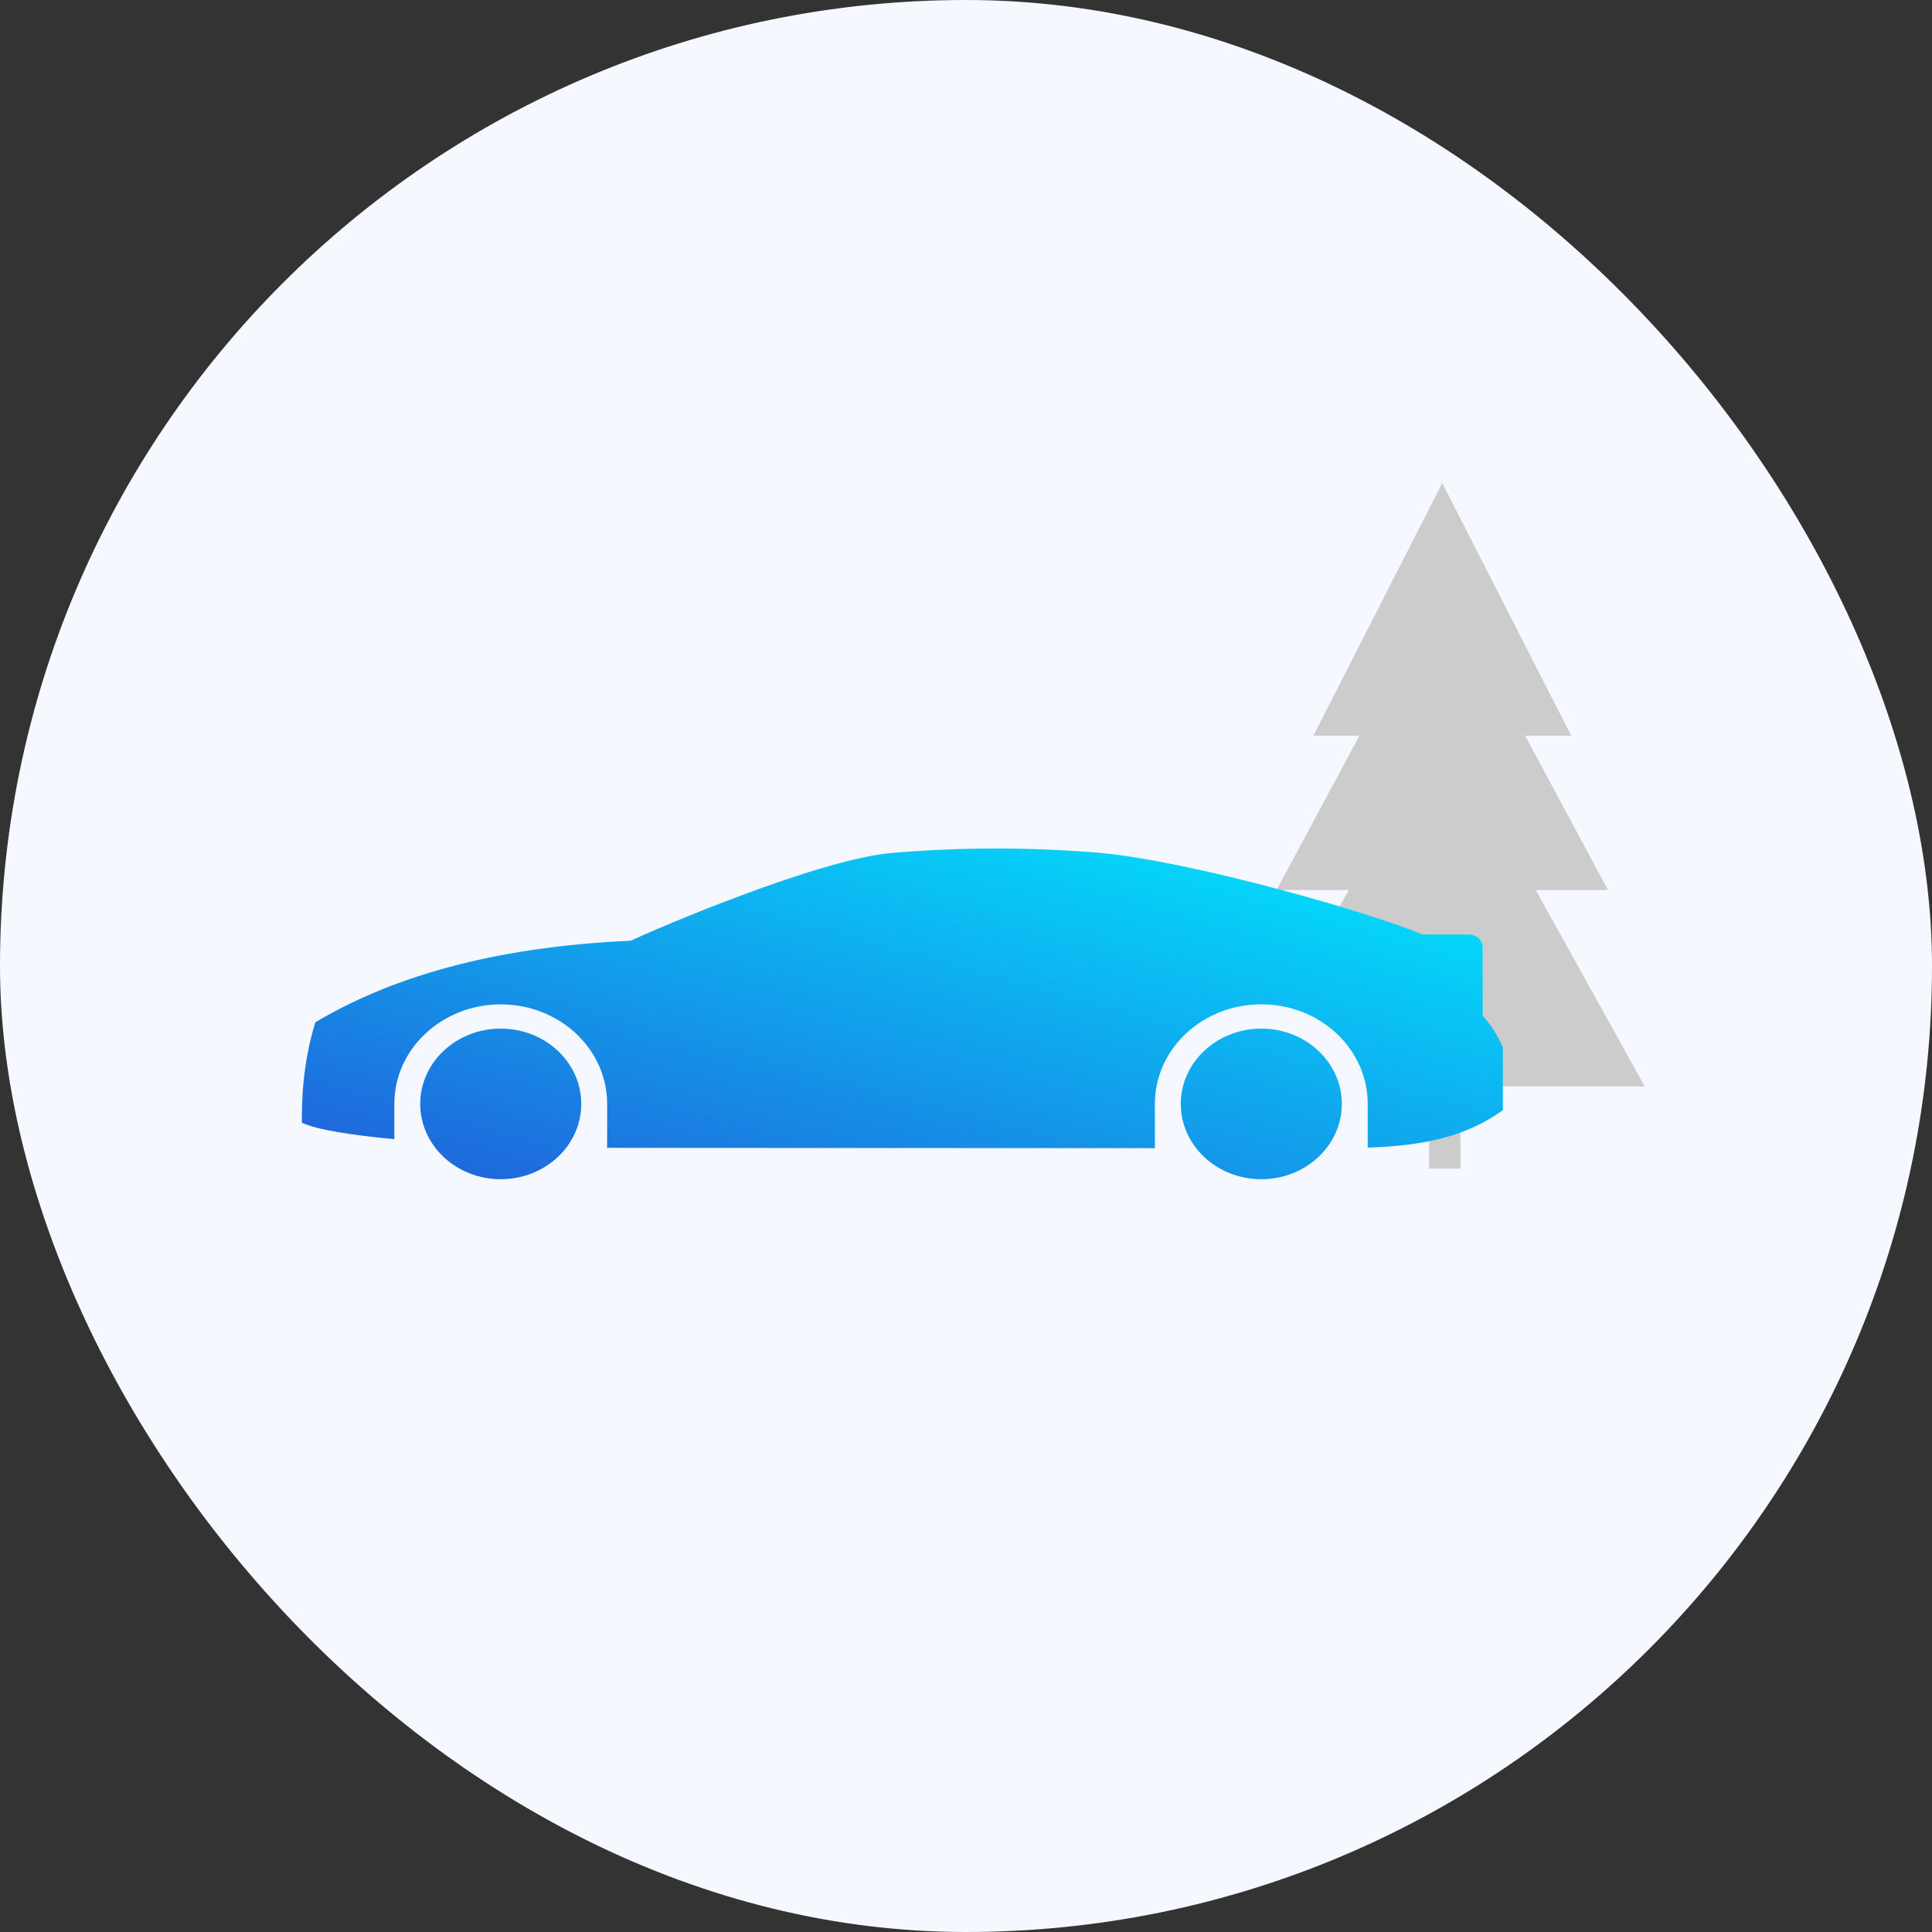
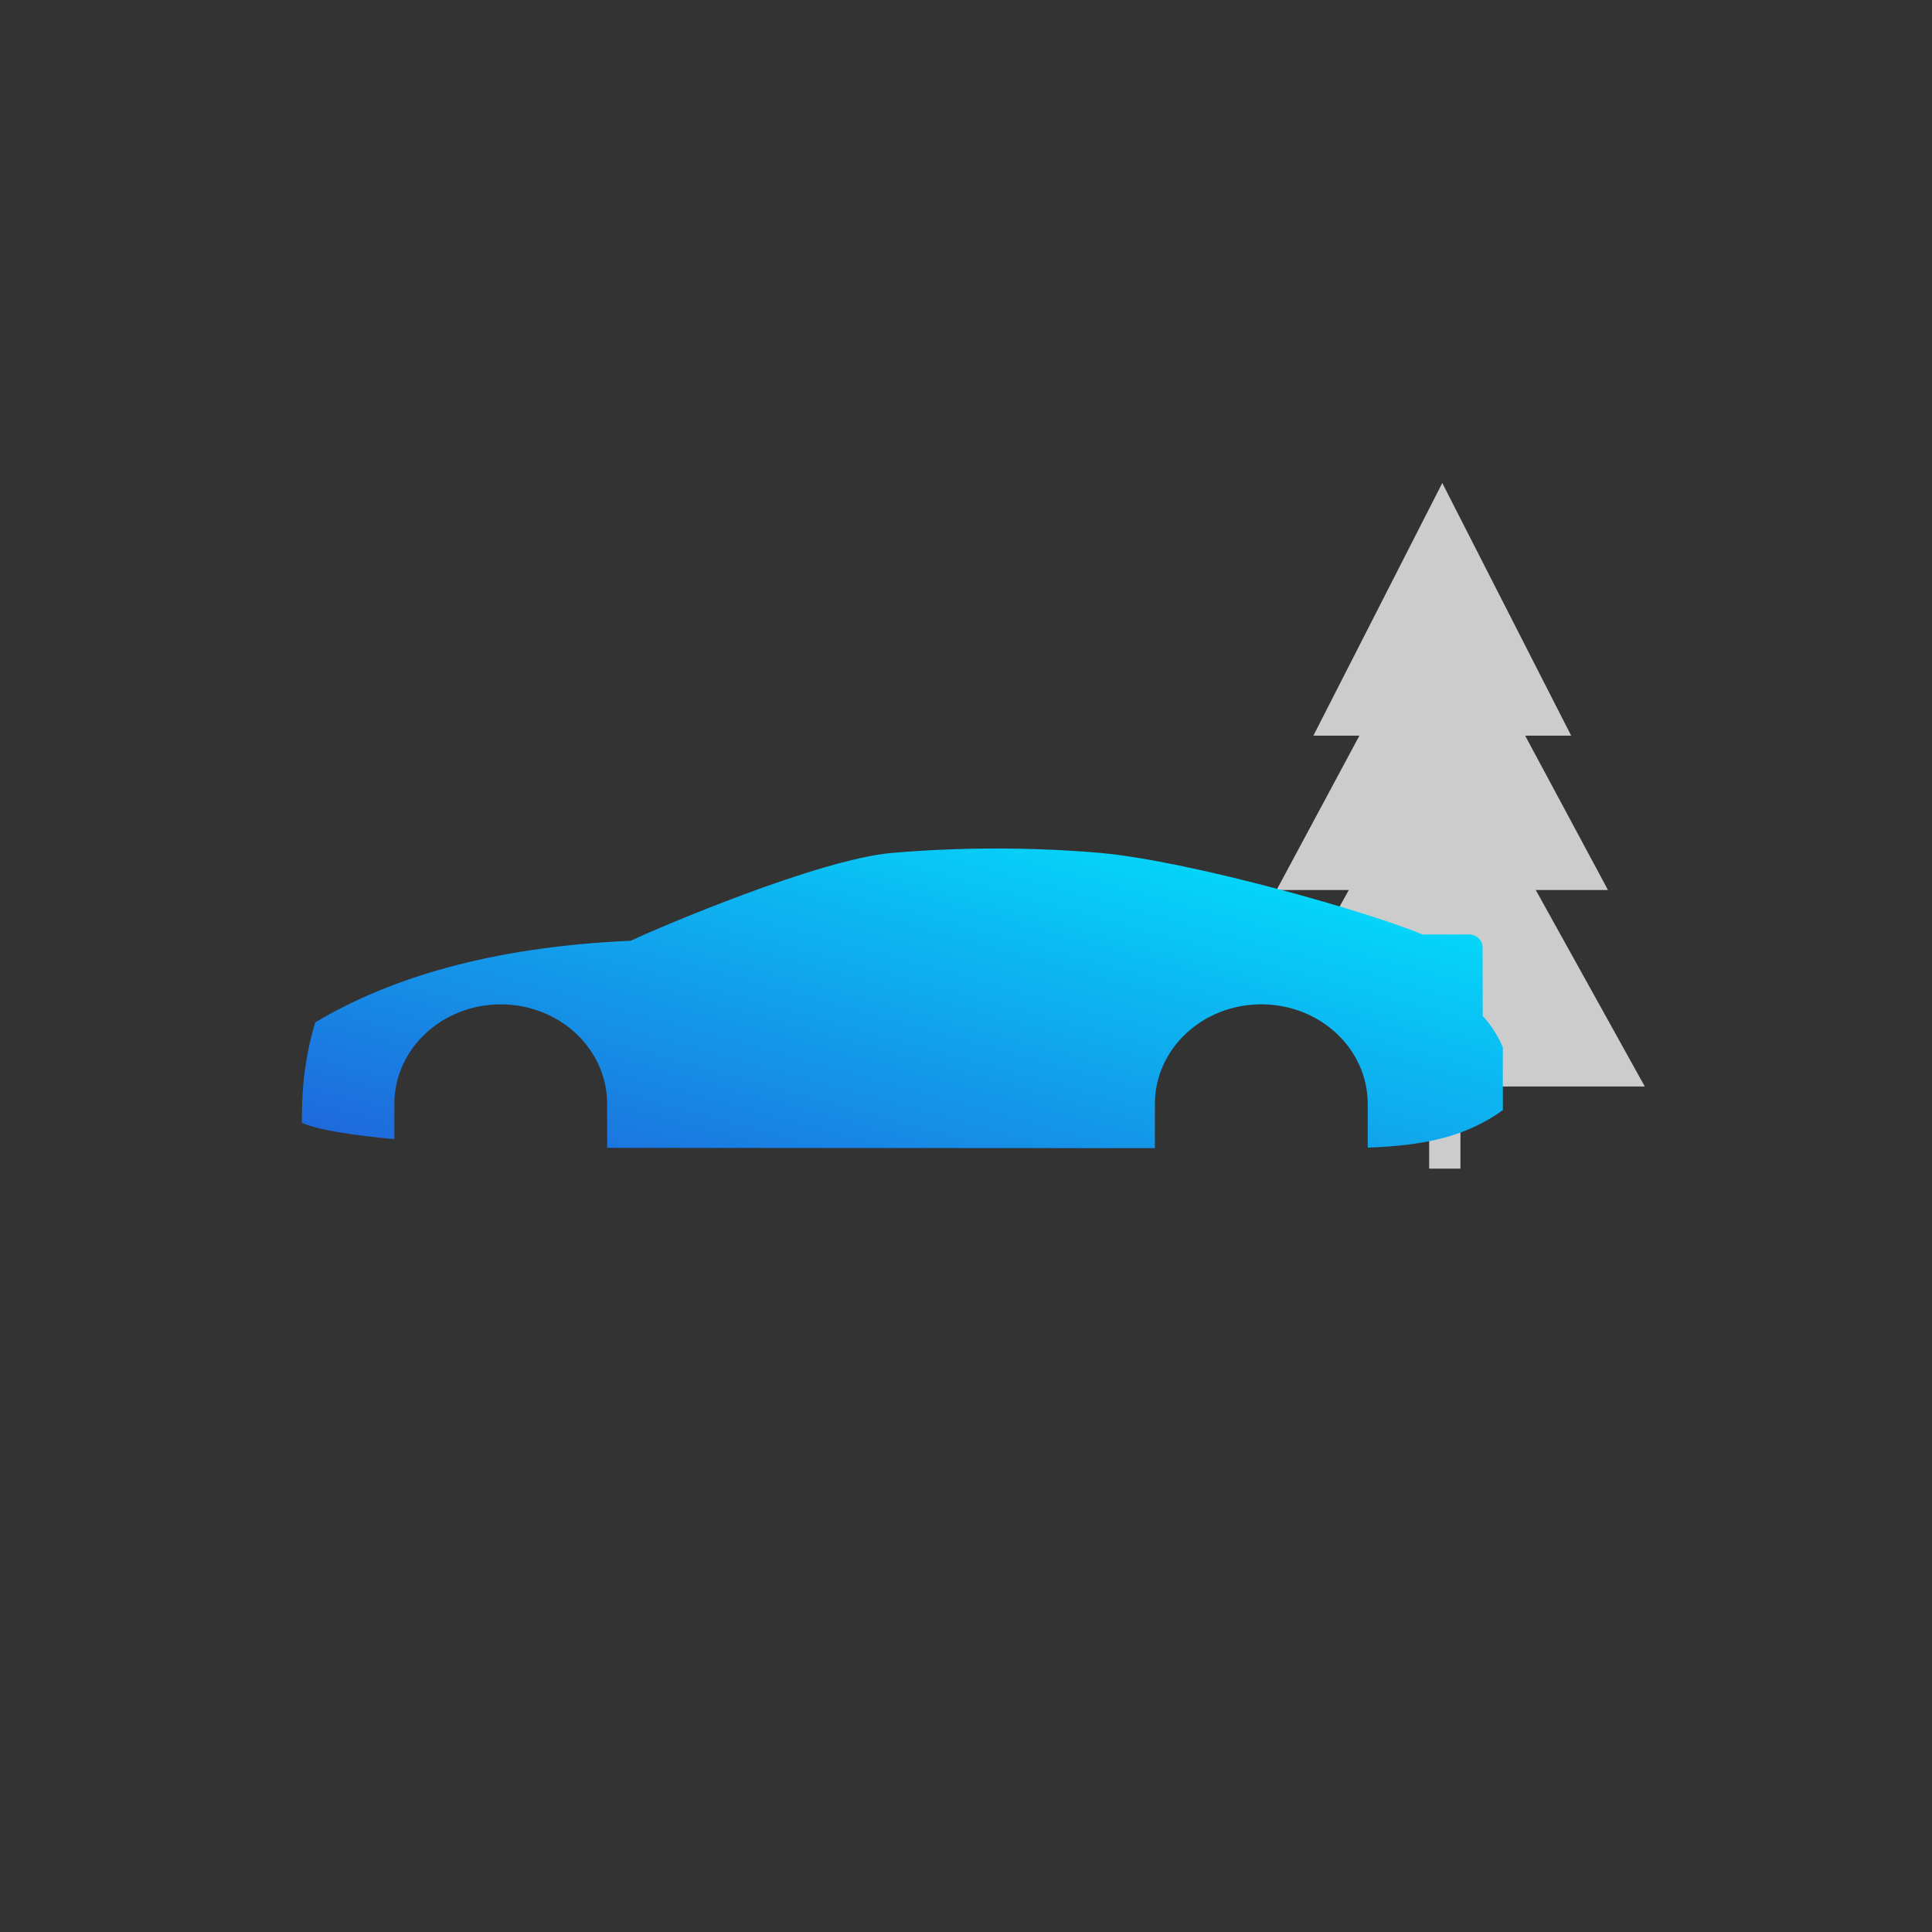
<svg xmlns="http://www.w3.org/2000/svg" width="96" height="96" viewBox="0 0 96 96" fill="none">
  <rect x="0" y="0" width="96" height="96" fill="#333333" stroke="none" />
-   <rect width="96" height="96" rx="48" fill="#F5F8FF" />
  <path fill-rule="evenodd" clip-rule="evenodd" d="M71.666 24L78.07 36.553H75.783L79.899 44.224H76.311L81.729 53.987H72.569V58.068H71.014V53.987H70.678V51.577C70.442 51.019 70.089 50.448 69.68 50.021L69.673 46.603C69.673 46.251 69.367 45.967 68.995 45.967H66.687C66.538 45.903 66.365 45.833 66.17 45.758L67.022 44.224H63.433L67.549 36.553H65.262L71.666 24Z" fill="#CCCCCC" />
  <path d="M73.676 50.487L73.669 47.069C73.669 46.717 73.362 46.433 72.989 46.433H70.675C68.228 45.383 59.303 42.81 54.673 42.38C51.176 42.083 47.658 42.096 44.338 42.38C40.671 42.691 32.669 46.121 31.336 46.745C24.335 47.057 19.334 48.616 15.667 50.799C15 52.982 15 54.853 15 55.788C15.764 56.147 17.55 56.412 19.594 56.605V54.853C19.594 52.121 21.961 49.907 24.882 49.907C27.802 49.907 30.169 52.121 30.169 54.853V57.035C31.323 57.036 32.932 57.037 34.84 57.039L34.85 57.039C41.001 57.044 50.251 57.051 57.386 57.051V54.849C57.386 52.118 59.754 49.904 62.674 49.904C65.594 49.904 67.961 52.118 67.961 54.849V57.026C70.869 56.923 72.889 56.449 74.676 55.161V52.043C74.439 51.485 74.086 50.914 73.676 50.487Z" fill="url(#paint0_linear_39_12475)" />
-   <path d="M62.674 58.594C64.883 58.594 66.675 56.919 66.675 54.853C66.675 52.786 64.883 51.111 62.674 51.111C60.465 51.111 58.673 52.786 58.673 54.853C58.673 56.919 60.465 58.594 62.674 58.594Z" fill="url(#paint1_linear_39_12475)" />
-   <path d="M28.882 54.853C28.882 56.919 27.091 58.594 24.882 58.594C22.672 58.594 20.881 56.919 20.881 54.853C20.881 52.786 22.672 51.111 24.882 51.111C27.091 51.111 28.882 52.786 28.882 54.853Z" fill="url(#paint2_linear_39_12475)" />
  <defs>
    <linearGradient id="paint0_linear_39_12475" x1="15" y1="58.594" x2="23.412" y2="28.046" gradientUnits="userSpaceOnUse">
      <stop stop-color="#215ED9" />
      <stop offset="1" stop-color="#00EAFF" />
    </linearGradient>
    <linearGradient id="paint1_linear_39_12475" x1="15" y1="58.594" x2="23.412" y2="28.046" gradientUnits="userSpaceOnUse">
      <stop stop-color="#215ED9" />
      <stop offset="1" stop-color="#00EAFF" />
    </linearGradient>
    <linearGradient id="paint2_linear_39_12475" x1="15" y1="58.594" x2="23.412" y2="28.046" gradientUnits="userSpaceOnUse">
      <stop stop-color="#215ED9" />
      <stop offset="1" stop-color="#00EAFF" />
    </linearGradient>
  </defs>
</svg>